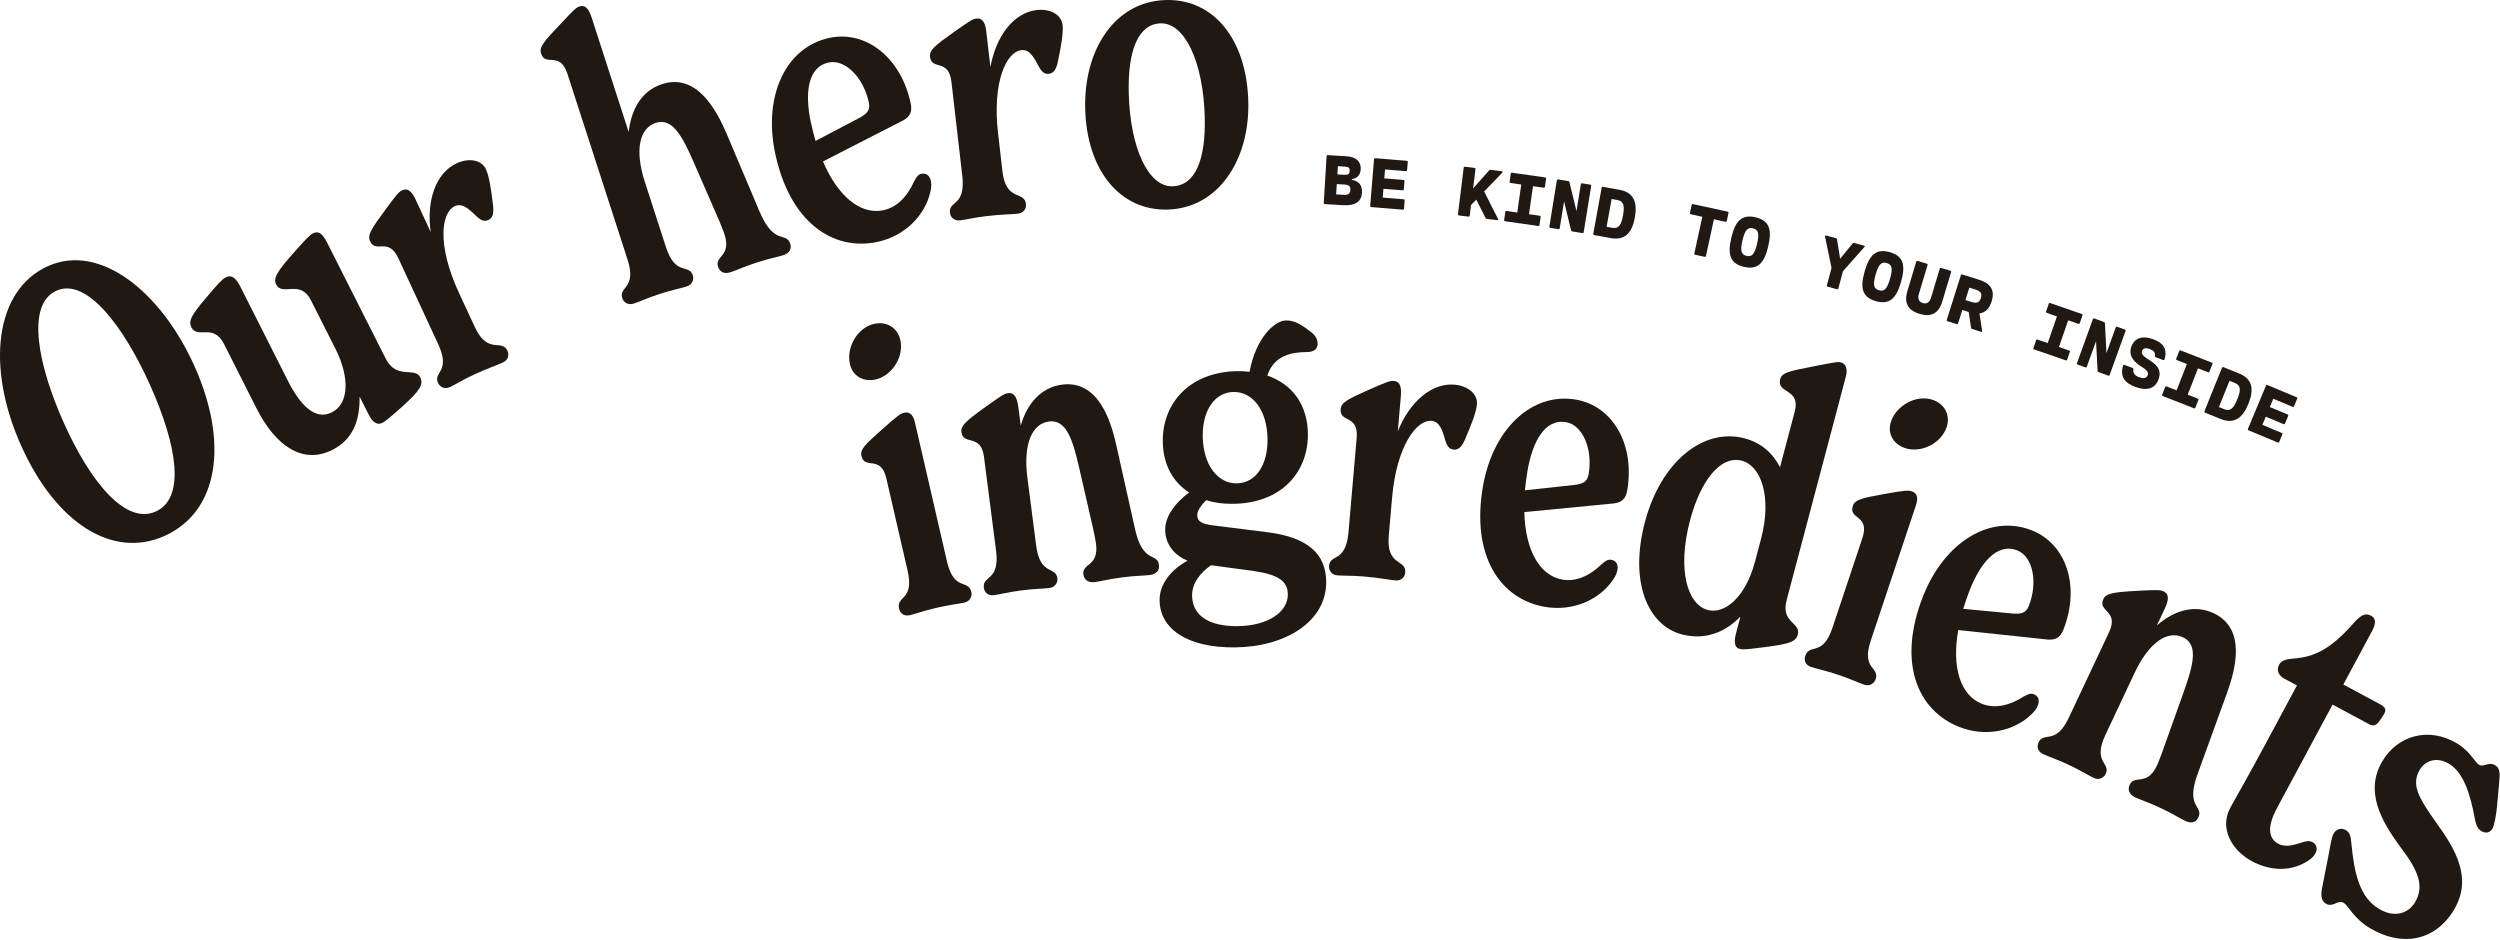
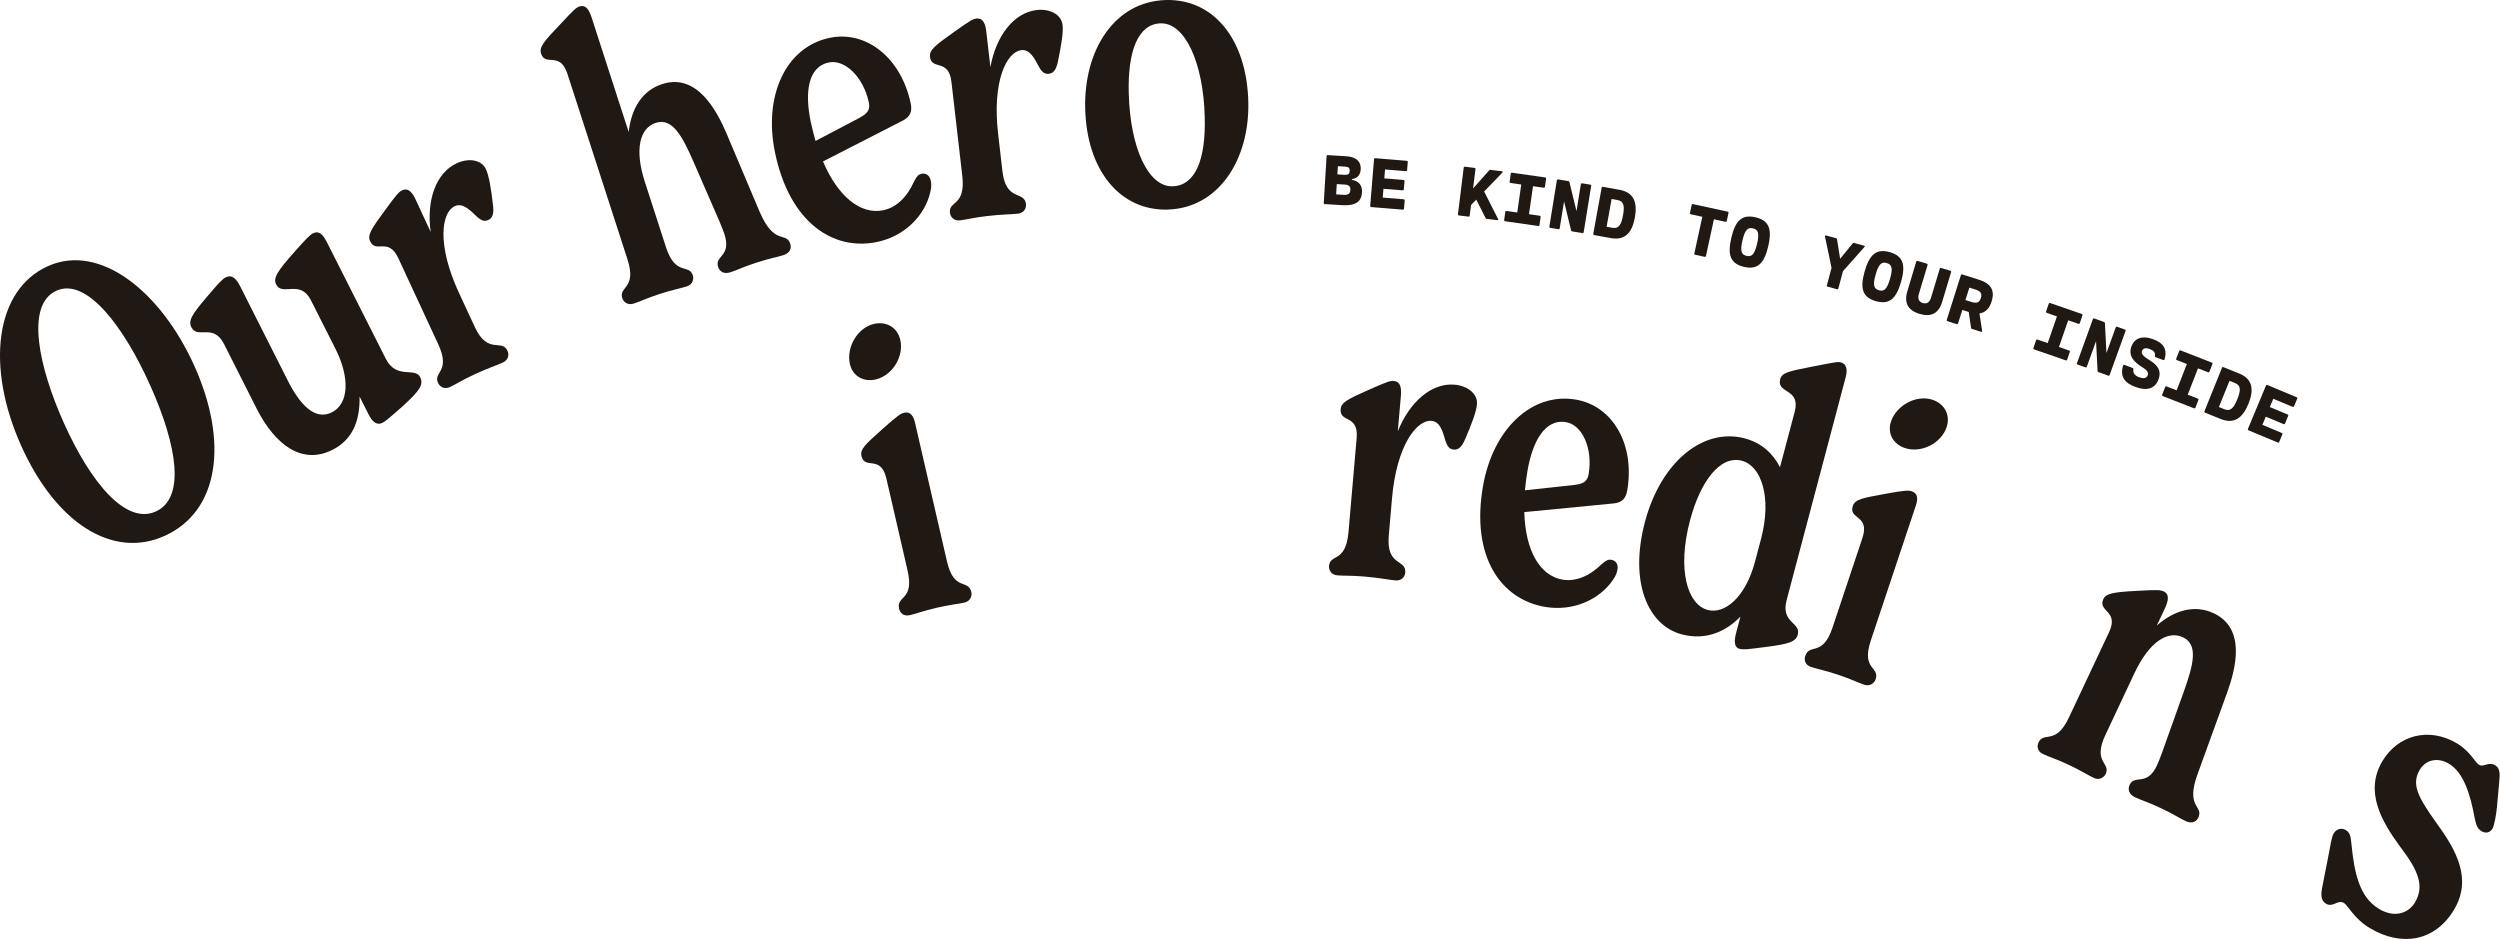
<svg xmlns="http://www.w3.org/2000/svg" width="662" height="249" viewBox="0 0 662 249" fill="none">
  <path d="M225.057 96.404C224.05 92.049 226.996 86.784 231.449 85.763C234.588 85.039 237.609 86.583 238.4 90.02C239.406 94.375 236.311 99.461 231.859 100.483C228.823 101.184 225.825 99.744 225.05 96.404H225.057ZM238.079 161.205C237.258 157.663 242.173 159.087 240.331 151.093L234.708 126.694C233.239 120.318 228.973 124.494 228.115 120.751C227.697 118.931 229.204 117.619 233.537 113.741C237.87 109.863 238.526 109.498 239.444 109.289C241.062 108.916 241.875 110.117 242.293 111.937L250.765 148.684C252.607 156.678 256.403 153.248 257.216 156.79C257.425 157.7 257.022 159.184 255.404 159.556C253.681 159.952 251.585 160.116 248.043 160.936C244.5 161.756 242.643 162.502 240.928 162.897C239.205 163.293 238.318 162.219 238.086 161.205H238.079Z" fill="#1F1813" />
-   <path d="M306.886 149.647C307.072 151.086 306.147 152.048 304.499 152.257C302.642 152.495 300.956 152.398 297.145 152.89C293.334 153.382 291.828 153.889 289.866 154.143C288.114 154.367 287.055 153.457 286.883 152.122C286.488 149.035 291.022 150.124 290.224 143.942C290.142 143.323 289.829 141.69 289.568 140.467L285.742 123.778C284.079 116.56 282.416 111.012 277.784 111.609C273.354 112.183 270.885 117.418 272.056 126.493L274.368 144.419C275.42 152.562 279.574 149.826 279.999 153.121C280.119 154.046 279.567 155.485 277.918 155.694C276.166 155.918 274.063 155.881 270.46 156.343C266.851 156.805 264.934 157.372 263.181 157.596C261.429 157.819 260.653 156.663 260.519 155.634C260.094 152.338 264.807 153.927 263.756 145.791L260.556 120.96C259.743 114.673 255.052 118.111 254.575 114.398C254.358 112.75 255.865 111.4 260.854 107.828C265.456 104.51 266.045 104.226 266.977 104.107C268.73 103.883 269.364 105.583 269.647 107.746L270.289 112.69C272.034 106.702 275.793 102.556 281.252 101.847C290.731 100.625 294.088 111.191 295.557 117.708L300.516 139.908C302.59 149.483 306.453 146.157 306.908 149.662L306.886 149.647Z" fill="#1F1813" />
-   <path d="M351.174 154.053C351.27 164.545 340.426 171.301 327.024 171.428C314.241 171.555 307.126 166.425 307.059 158.945C307.022 154.896 309.789 151.026 314.442 148.483C311.101 147.059 308.58 144.277 308.543 140.333C308.506 136.485 311.489 132.928 314.89 130.4C310.497 127.633 307.961 122.883 307.902 116.858C307.805 106.985 314.793 98.402 327.882 98.275C328.919 98.268 329.858 98.357 330.895 98.454C332.573 89.297 337.622 84.883 340.531 84.853C342.716 84.831 344.491 85.852 347.004 87.806C348.153 88.626 348.891 89.655 348.906 91.012C348.921 92.258 348.093 93.205 346.124 93.22C342.276 93.257 337.398 93.928 335.586 99.454C342.365 101.78 346.259 107.351 346.333 114.934C346.423 124.703 339.651 133.286 326.457 133.413C323.862 133.435 321.572 133.144 319.38 132.443C318.045 133.808 317.015 135.269 317.03 136.418C317.045 138.185 318.403 138.797 321.632 139.177C326.733 139.855 331.932 140.43 335.467 140.914C346.393 142.264 351.106 146.686 351.181 154.061L351.174 154.053ZM341.016 157.372C340.986 153.837 338.472 152.204 332.126 151.22L320.677 149.669C317.993 151.563 315.628 154.285 315.666 157.715C315.718 163.114 320.319 165.88 327.695 165.806C335.594 165.731 341.068 162.144 341.023 157.364L341.016 157.372ZM318.485 115.509C318.559 123.197 322.557 128.044 327.434 127.991C332.424 127.947 335.705 123.338 335.638 116.277C335.564 108.588 331.671 103.741 326.689 103.794C321.804 103.838 318.418 108.447 318.485 115.509Z" fill="#1F1813" />
  <path d="M391.096 107.074C390.925 109.043 389.709 112.272 387.882 116.492C387.106 118.2 386.293 119.17 384.951 119.05C383.608 118.931 383.064 117.947 382.512 115.918C381.557 112.496 380.491 111.571 379.044 111.444C375.21 111.109 369.833 117.842 368.61 131.921L367.745 141.861C367.036 150.034 372.429 148.006 372.115 151.622C372.026 152.659 371.191 153.837 369.535 153.695C367.67 153.531 365.418 153.024 361.383 152.674C357.863 152.368 355.872 152.51 354.112 152.353C352.456 152.211 351.837 150.906 351.926 149.87C352.217 146.559 356.371 149.109 357.08 140.929L359.243 115.985C359.787 109.669 354.686 112.048 355.007 108.32C355.156 106.56 356.908 105.673 362.435 103.227C367.536 100.96 368.17 100.803 369.102 100.885C371.071 101.057 371.094 103.145 370.937 105.009L370.139 114.218C373.204 106.56 378.977 101.325 385.189 101.862C388.605 102.16 391.342 104.271 391.096 107.067V107.074Z" fill="#1F1813" />
  <path d="M428.303 150.839C428.177 151.555 427.915 152.457 427.088 153.583C423.553 158.774 416.564 161.987 409.091 160.697C397.315 158.662 389.484 147.29 392.691 128.759C395.294 113.711 405.556 103.786 417.332 105.822C427.058 107.507 432.987 117.708 430.884 129.885C430.511 132.033 429.497 133.017 427.446 133.293L403.639 135.605C403.9 145.664 407.682 152.435 413.723 153.479C417.206 154.083 420.838 152.599 424.134 149.378C425.372 148.326 425.835 148.088 426.752 148.252C427.774 148.431 428.572 149.303 428.311 150.839H428.303ZM404.475 124.681C404.176 126.418 403.975 128.178 403.796 129.833L416.907 128.409C418.958 128.133 420.293 127.73 420.666 125.583C421.837 118.827 419.025 112.541 414.722 111.795C408.987 110.803 405.787 117.104 404.475 124.673V124.681Z" fill="#1F1813" />
  <path d="M476.05 168.05C475.543 169.959 473.671 170.533 467.66 171.309C462.76 171.943 461.648 172.085 460.649 171.816C458.941 171.361 459.299 169.199 459.776 167.394L460.865 163.278C456.875 167.379 451.55 169.624 445.323 167.976C436.38 165.612 431.354 154.173 435.582 138.208C439.841 122.138 451.133 113.204 461.977 116.075C466.496 117.276 469.509 120.11 471.344 123.719L475.23 109.058C476.908 102.727 470.359 104.331 471.396 100.408C471.851 98.701 473.566 98.298 480.137 97.03C486.029 95.904 486.611 95.733 487.513 95.972C489.02 96.374 489.221 98.037 488.773 99.745L473.104 158.893C471.478 165.015 476.93 164.739 476.05 168.058V168.05ZM464.729 148.714L466.325 142.689C469.278 131.541 466.295 123.338 461.268 122.004C455.54 120.49 450.282 127.365 447.515 137.812C444.032 150.966 446.874 160.109 452.199 161.518C456.719 162.719 462.223 158.155 464.729 148.714Z" fill="#1F1813" />
  <path d="M478.035 173.695C479.184 170.25 482.637 174.023 485.232 166.238L493.16 142.488C495.234 136.276 489.416 137.626 490.632 133.979C491.221 132.205 493.197 131.877 498.91 130.825C504.631 129.774 505.384 129.811 506.271 130.109C507.845 130.639 507.912 132.085 507.323 133.853L495.383 169.624C492.787 177.409 497.814 176.462 496.658 179.907C496.36 180.794 495.241 181.846 493.667 181.316C491.989 180.757 490.117 179.802 486.672 178.654C483.219 177.498 481.25 177.17 479.572 176.611C477.894 176.052 477.7 174.672 478.028 173.688L478.035 173.695ZM500.738 111.609C502.155 107.373 507.413 104.42 511.746 105.867C514.804 106.888 516.571 109.781 515.46 113.13C514.043 117.365 508.755 120.095 504.414 118.64C501.461 117.656 499.649 114.86 500.738 111.609Z" fill="#1F1813" />
-   <path d="M539.646 186.73C539.378 187.408 538.945 188.236 537.909 189.168C533.404 193.538 525.908 195.283 518.846 192.509C507.726 188.139 502.334 175.425 509.21 157.923C514.788 143.711 526.841 136.052 537.968 140.415C547.156 144.024 550.915 155.209 546.396 166.715C545.598 168.744 544.404 169.504 542.339 169.363L518.547 166.834C516.78 176.745 519.122 184.135 524.827 186.379C528.116 187.669 531.972 186.953 535.85 184.455C537.275 183.672 537.774 183.538 538.647 183.881C539.616 184.261 540.22 185.283 539.646 186.73ZM521.56 156.305C520.912 157.953 520.367 159.631 519.853 161.22L532.979 162.465C535.045 162.607 536.432 162.48 537.23 160.451C539.736 154.068 538.244 147.342 534.187 145.754C528.772 143.628 524.365 149.154 521.56 156.313V156.305Z" fill="#1F1813" />
  <path d="M582.126 216.483C581.507 217.803 580.217 218.109 578.71 217.4C577.018 216.602 575.645 215.618 572.17 213.978C568.687 212.345 567.15 211.957 565.361 211.122C563.764 210.368 563.354 209.034 563.936 207.811C565.264 204.992 568.508 208.355 571.155 202.71C571.424 202.143 572.036 200.6 572.468 199.422L578.218 183.3C580.702 176.312 582.283 170.75 578.054 168.759C574.012 166.857 569.112 169.952 565.219 178.221L557.522 194.582C554.032 202.009 558.999 201.935 557.582 204.947C557.187 205.79 555.949 206.707 554.449 205.999C552.853 205.245 551.101 204.082 547.812 202.531C544.523 200.988 542.599 200.428 541.003 199.675C539.406 198.922 539.369 197.528 539.809 196.588C541.226 193.583 544.336 197.453 547.834 190.026L558.492 167.372C561.191 161.637 555.389 162.01 556.978 158.625C557.686 157.118 559.678 156.79 565.801 156.462C571.461 156.141 572.118 156.216 572.96 156.619C574.556 157.372 574.183 159.147 573.251 161.123L571.126 165.634C575.817 161.525 581.216 160.049 586.198 162.39C594.85 166.462 591.993 177.17 589.726 183.449L581.97 204.828C578.569 214.022 583.618 213.291 582.111 216.491L582.126 216.483Z" fill="#1F1813" />
-   <path d="M613.108 225.99C612.519 227.087 611.333 227.981 609.588 228.817C605.3 230.875 600.437 230.271 596.313 228.056C590.913 225.155 587.691 219.294 590.54 213.985C592.114 211.054 594.903 206.304 598.886 198.892L608.231 181.502L604.845 179.683C603.286 178.848 602.771 177.393 603.51 176.021C604.099 174.925 605.225 174.582 607.09 174.403C612.728 174.008 617.061 172.092 623.505 164.709C625.183 162.897 626.369 162.234 627.831 163.024C629.113 163.71 629.263 164.97 628.084 167.17L620.514 181.264L630.493 186.625C631.59 187.214 631.895 187.967 631.403 188.885C631.008 189.615 630.426 190.48 630.038 190.98C629.121 192.255 628.278 192.278 627.368 191.785L617.665 186.573L602.965 213.94C600.213 219.063 600.728 222.053 603.294 223.433C605.307 224.514 607.657 223.656 609.484 223.105C610.52 222.717 611.542 222.56 612.37 223C613.466 223.589 613.757 224.805 613.116 225.998L613.108 225.99Z" fill="#1F1813" />
  <path d="M615.008 234.529L616.373 227.594C617.148 223.463 617.432 221.569 617.969 220.681C618.714 219.436 620.087 219.16 621.161 219.801C622.235 220.443 622.481 221.442 622.63 223.217C623.391 231.054 624.718 237.541 629.976 240.688C634.078 243.142 637.762 241.837 639.47 238.981C642.028 234.7 640.477 230.621 635.51 224.141C630.439 217.236 626.135 209.451 630.879 201.517C634.928 194.738 643.125 192.375 650.62 196.856C654.096 198.937 655.371 201.875 656.437 202.516C657.683 203.262 658.928 201.584 660.718 202.65C661.964 203.396 662.061 204.664 661.762 207.386L661.181 213.821C660.987 215.767 660.495 218.616 660.01 219.421C659.368 220.495 658.227 220.778 657.071 220.085C655.997 219.443 655.624 218.25 655.319 216.737C654.133 210.219 652.328 204.537 648.487 202.24C645.362 200.376 642.267 201.308 640.775 203.799C638.478 207.632 640.231 210.98 645.034 217.728C650.568 225.275 654.662 232.806 649.807 240.919C644.848 249.212 636.01 250.83 627.537 245.766C623.256 243.209 621.877 239.838 620.631 239.093C619.028 238.131 617.782 240.412 615.91 239.294C614.486 238.444 614.516 236.766 615.015 234.521L615.008 234.529Z" fill="#1F1813" />
  <path d="M5.625 118.073C-3.75 97.224 -1.416 76.814 12.702 70.468C26.448 64.294 42.609 77.187 51.469 96.896C60.583 117.179 57.973 135.433 43.571 141.913C29.826 148.088 14.828 138.543 5.625 118.073ZM39.686 101.855C32.869 86.695 23.002 73.354 14.947 76.978C6.609 80.729 10.338 97.388 16.946 112.078C23.979 127.715 33.279 139.027 41.237 135.448C49.008 131.958 47.144 118.439 39.693 101.855H39.686Z" fill="#1F1813" />
  <path d="M111.237 99.826C112.267 101.87 111.111 103.495 106.479 107.701C103.101 110.684 102.034 111.579 101.288 111.952C99.715 112.749 98.544 111.594 97.604 109.737L95.218 105.009C95.337 111.698 93.219 116.493 88.028 119.118C80.331 123.003 73.112 118.387 67.906 108.096L59.337 91.124C56.48 85.465 52.311 89.894 50.678 86.65C49.835 84.98 50.663 83.399 54.922 78.455C57.838 75.002 58.897 73.884 59.732 73.466C61.306 72.668 62.424 73.503 63.648 75.912L76.199 100.766C79.384 107.075 83.352 111.467 87.894 109.178C92.346 106.933 92.734 100.095 88.804 92.31L82.337 79.514C79.481 73.861 74.76 78.567 73.119 75.323C72.276 73.653 73.433 71.788 77.967 66.71C80.928 63.354 82.084 62.184 82.83 61.811C84.5 60.968 85.529 62.079 86.648 64.302L102.154 94.994C104.965 100.557 109.873 97.15 111.237 99.834V99.826Z" fill="#1F1813" />
  <path d="M128.676 44.802C129.504 46.592 130.055 49.999 130.577 54.571C130.756 56.435 130.533 57.68 129.31 58.254C128.087 58.828 127.124 58.239 125.633 56.755C123.105 54.265 121.717 53.989 120.397 54.608C116.907 56.226 115.594 64.742 121.538 77.56L125.737 86.606C129.19 94.055 132.852 89.603 134.389 92.899C134.829 93.839 134.694 95.278 133.18 95.979C131.48 96.769 129.28 97.448 125.603 99.148C122.396 100.632 120.74 101.751 119.137 102.496C117.63 103.197 116.444 102.369 116.004 101.43C114.602 98.417 119.48 98.559 116.027 91.11L105.489 68.396C102.819 62.646 99.574 67.247 97.993 63.854C97.247 62.251 98.321 60.611 101.901 55.741C105.198 51.237 105.675 50.782 106.518 50.387C108.308 49.559 109.374 51.357 110.157 53.049L114.05 61.438C112.894 53.273 115.296 45.853 120.949 43.228C124.059 41.782 127.49 42.259 128.668 44.802H128.676Z" fill="#1F1813" />
  <path d="M209.261 64.57C209.708 65.957 208.977 67.06 207.493 67.545C205.614 68.156 204.04 68.335 200.378 69.521C196.619 70.737 195.337 71.482 193.457 72.086C191.675 72.661 190.563 71.93 190.153 70.647C189.191 67.679 193.755 67.948 191.839 62.02C191.645 61.43 191.033 59.879 190.556 58.723L183.724 43.027C180.763 36.233 178.108 31.088 173.663 32.527C169.412 33.899 167.951 39.507 170.77 48.209L176.333 65.405C178.862 73.212 182.442 69.76 183.463 72.921C183.754 73.809 183.478 75.323 181.897 75.83C180.219 76.374 178.243 76.687 174.782 77.806C171.322 78.924 169.539 79.827 167.861 80.371C166.183 80.915 165.102 79.953 164.788 78.962C163.767 75.8 168.689 76.501 166.161 68.693L150.26 19.567C148.276 13.437 144.428 17.74 143.272 14.183C142.727 12.505 143.988 10.999 148.231 6.57C152.11 2.364 152.639 1.976 153.43 1.722C155.212 1.148 156.047 2.729 156.719 4.81L166.474 34.958C167.182 28.724 170.016 23.982 175.356 22.259C184.448 19.314 189.691 29.089 192.331 35.219L201.184 56.158C205.084 65.159 208.172 61.214 209.261 64.57Z" fill="#1F1813" />
  <path d="M246.469 47.852C246.618 48.56 246.707 49.5 246.349 50.849C244.97 56.972 239.652 62.535 232.224 64.078C220.522 66.509 209.051 58.813 205.225 40.402C202.115 25.451 208.007 12.446 219.709 10.015C229.375 8.009 238.638 15.309 241.158 27.412C241.606 29.552 241.024 30.835 239.219 31.849L217.927 42.751C221.872 52.013 227.876 56.919 233.879 55.674C237.34 54.958 240.174 52.244 242.053 48.031C242.814 46.599 243.157 46.211 244.075 46.017C245.089 45.808 246.155 46.331 246.476 47.852H246.469ZM214.69 32.282C215.048 34.012 215.51 35.719 215.95 37.322L227.622 31.185C229.427 30.171 230.523 29.306 230.076 27.174C228.681 20.462 223.751 15.645 219.478 16.54C213.78 17.726 213.124 24.758 214.682 32.289L214.69 32.282Z" fill="#1F1813" />
  <path d="M281.372 6.577C281.596 8.538 281.051 11.946 280.104 16.45C279.687 18.277 279.082 19.396 277.74 19.545C276.398 19.701 275.674 18.844 274.719 16.965C273.101 13.803 271.87 13.11 270.424 13.281C266.605 13.721 262.675 21.394 264.301 35.428L265.442 45.339C266.381 53.489 271.259 50.417 271.677 54.033C271.796 55.062 271.214 56.39 269.566 56.576C267.709 56.792 265.404 56.74 261.377 57.21C257.864 57.613 255.94 58.15 254.187 58.351C252.539 58.537 251.667 57.389 251.547 56.352C251.167 53.049 255.754 54.719 254.814 46.562L251.942 21.685C251.212 15.391 246.685 18.732 246.259 15.019C246.058 13.266 247.587 12.043 252.517 8.546C257.059 5.302 257.655 5.026 258.58 4.914C260.542 4.691 260.989 6.726 261.198 8.583L262.257 17.77C263.726 9.65 268.335 3.371 274.526 2.655C277.934 2.26 281.036 3.788 281.357 6.57L281.372 6.577Z" fill="#1F1813" />
  <path d="M287.361 28.844C286.943 13.266 295.125 0.366 308.736 0.008C321.407 -0.328 330.118 10.455 330.551 26.868C330.961 42.236 322.675 55.137 309.168 55.495C296.602 55.831 287.794 45.152 287.361 28.844ZM319.021 31.021C318.625 16.271 313.681 6.01 307.341 6.182C301.419 6.339 298.593 13.378 298.891 24.698C299.279 39.343 304.127 49.499 310.459 49.335C316.485 49.179 319.319 42.341 319.013 31.021H319.021Z" fill="#1F1813" />
  <path d="M350.808 54.048C350.636 54.041 350.524 53.914 350.532 53.742L351.277 41.356C351.285 41.185 351.412 41.073 351.583 41.08L356.535 41.379C359.392 41.55 360.428 43.027 360.317 44.839C360.235 46.151 359.563 47.218 357.975 47.419L357.96 47.613C359.929 47.963 360.757 49.179 360.652 50.991C360.518 53.228 359.123 54.548 355.528 54.331L350.8 54.048H350.808ZM353.813 51.475L355.834 51.595C357.065 51.669 357.527 51.229 357.579 50.305C357.639 49.35 357.184 48.94 355.998 48.865L353.977 48.746L353.813 51.475ZM354.134 46.174L355.961 46.285C357.043 46.352 357.348 46.047 357.393 45.264C357.438 44.459 357.147 44.183 356.095 44.115L354.268 44.004L354.134 46.174Z" fill="#1F1813" />
  <path d="M363.098 54.839C362.926 54.824 362.815 54.697 362.829 54.526L363.844 42.162C363.859 41.99 363.985 41.879 364.157 41.893L372.51 42.579C372.682 42.594 372.793 42.721 372.779 42.892L372.6 45.055C372.585 45.227 372.458 45.338 372.286 45.324L366.76 44.869L366.566 47.233L371.645 47.65C371.816 47.665 371.928 47.792 371.913 47.963L371.734 50.133C371.719 50.305 371.593 50.417 371.421 50.402L366.342 49.984L366.148 52.318L371.69 52.773C371.861 52.788 371.973 52.915 371.958 53.086L371.779 55.249C371.764 55.42 371.637 55.532 371.466 55.517L363.09 54.831L363.098 54.839Z" fill="#1F1813" />
  <path d="M396.682 57.971C396.794 58.179 396.697 58.329 396.466 58.299L393.714 57.956C393.557 57.933 393.468 57.889 393.386 57.74L390.917 52.855L389.53 54.287L389.179 57.106C389.157 57.277 389.03 57.382 388.859 57.359L386.323 57.046C386.151 57.024 386.047 56.897 386.069 56.725L387.591 44.399C387.613 44.227 387.74 44.123 387.919 44.146L390.455 44.459C390.626 44.481 390.731 44.608 390.708 44.779L390.074 49.902L394.348 45.092C394.437 44.988 394.579 44.966 394.713 44.981L397.704 45.353C397.958 45.383 397.965 45.562 397.816 45.719L392.998 50.708L396.675 57.971H396.682Z" fill="#1F1813" />
  <path d="M398.546 58.589C398.375 58.567 398.278 58.433 398.3 58.261L398.606 56.114C398.628 55.942 398.763 55.845 398.934 55.868L401.768 56.27L402.827 48.858L399.993 48.455C399.822 48.433 399.725 48.299 399.747 48.127L400.053 45.98C400.075 45.808 400.209 45.711 400.381 45.734L409.159 46.986C409.331 47.009 409.428 47.143 409.405 47.315L409.099 49.462C409.077 49.634 408.943 49.731 408.771 49.708L405.937 49.306L404.878 56.718L407.712 57.12C407.884 57.143 407.981 57.277 407.958 57.449L407.653 59.596C407.63 59.768 407.496 59.864 407.324 59.842L398.546 58.589Z" fill="#1F1813" />
  <path d="M421.108 48.896C421.279 48.925 421.376 49.06 421.346 49.231L419.362 61.476C419.333 61.647 419.198 61.744 419.027 61.714L416.342 61.282C416.185 61.259 416.066 61.177 416.029 61.036L414.164 53.34L413.008 60.447C412.978 60.618 412.844 60.715 412.672 60.685L410.51 60.335C410.338 60.305 410.241 60.17 410.271 59.999L412.255 47.755C412.285 47.583 412.419 47.486 412.59 47.516L415.268 47.949C415.424 47.971 415.559 48.053 415.581 48.195L417.453 55.913L418.609 48.784C418.639 48.612 418.773 48.515 418.945 48.545L421.108 48.896Z" fill="#1F1813" />
  <path d="M422.136 62.243C421.964 62.214 421.867 62.08 421.904 61.908L424.12 49.701C424.149 49.529 424.284 49.433 424.455 49.47L428.908 50.275C432.875 50.991 433.569 53.951 432.913 57.598C432.249 61.237 430.563 63.772 426.596 63.056L422.143 62.251L422.136 62.243ZM425.425 60.044L426.976 60.327C428.758 60.648 429.355 59.313 429.773 57.031C430.183 54.749 430.093 53.288 428.311 52.967L426.76 52.684L425.425 60.044Z" fill="#1F1813" />
  <path d="M448.887 67.463C448.716 67.426 448.626 67.292 448.664 67.121L450.774 57.404L447.716 56.74C447.545 56.703 447.455 56.562 447.493 56.398L447.955 54.272C447.992 54.101 448.134 54.011 448.298 54.048L457.487 56.047C457.658 56.084 457.748 56.226 457.71 56.39L457.248 58.508C457.211 58.679 457.069 58.769 456.905 58.731L453.847 58.068L451.736 67.784C451.699 67.956 451.557 68.045 451.393 68.008L448.895 67.463H448.887Z" fill="#1F1813" />
  <path d="M458.457 62.959C459.508 58.485 461.231 56.688 464.878 57.546C468.525 58.396 469.271 60.774 468.219 65.249C467.175 69.715 465.445 71.52 461.798 70.662C458.151 69.805 457.405 67.426 458.457 62.959ZM465.273 64.562C465.967 61.602 465.482 60.767 464.192 60.469C462.902 60.17 462.096 60.692 461.402 63.66C460.709 66.621 461.194 67.456 462.484 67.754C463.774 68.06 464.58 67.53 465.273 64.562Z" fill="#1F1813" />
  <path d="M493.585 65.04C493.809 65.099 493.854 65.241 493.682 65.427L488.021 71.803L486.798 76.374C486.754 76.546 486.612 76.628 486.44 76.583L483.964 75.919C483.793 75.875 483.711 75.733 483.755 75.561L484.994 70.946L483.263 62.646C483.211 62.4 483.315 62.296 483.539 62.355L486.142 63.056C486.291 63.093 486.396 63.183 486.433 63.332L487.268 68.522L490.602 64.443C490.691 64.324 490.841 64.309 490.99 64.346L493.585 65.04Z" fill="#1F1813" />
  <path d="M493.754 71.885C495.015 67.463 496.82 65.748 500.422 66.777C504.024 67.799 504.658 70.207 503.398 74.629C502.145 79.044 500.332 80.766 496.73 79.745C493.128 78.723 492.494 76.3 493.754 71.892V71.885ZM500.489 73.801C501.324 70.871 500.877 70.021 499.601 69.655C498.326 69.29 497.498 69.782 496.663 72.713C495.828 75.643 496.275 76.493 497.55 76.859C498.826 77.224 499.654 76.732 500.489 73.801Z" fill="#1F1813" />
  <path d="M505.07 77.105L507.419 69.283C507.471 69.119 507.613 69.037 507.784 69.089L510.223 69.82C510.387 69.872 510.469 70.013 510.417 70.185L508.135 77.784C507.762 79.036 508.023 79.901 509.157 80.244C510.29 80.58 510.991 80.006 511.364 78.753L513.646 71.154C513.698 70.99 513.84 70.908 514.012 70.961L516.458 71.691C516.622 71.743 516.704 71.885 516.652 72.057L514.303 79.879C513.363 83.011 511.349 84.032 508.299 83.115C505.263 82.206 504.13 80.237 505.07 77.105Z" fill="#1F1813" />
  <path d="M515.691 85.062C515.527 85.01 515.453 84.86 515.505 84.696L519.241 72.862C519.293 72.698 519.443 72.616 519.607 72.676L524.044 74.078C527.386 75.129 528.251 77.075 527.378 79.834C526.804 81.661 525.782 82.772 524.164 82.996L524.865 87.597C524.902 87.821 524.76 87.918 524.551 87.851L522.187 87.105C522.023 87.053 521.956 86.963 521.934 86.792L521.315 82.608L519.622 82.079L518.495 85.636C518.443 85.8 518.294 85.875 518.13 85.822L515.699 85.054L515.691 85.062ZM520.442 79.454L522.068 79.969C523.328 80.364 524.134 80.192 524.529 78.94C524.939 77.642 524.365 77.068 523.112 76.673L521.486 76.158L520.442 79.462V79.454Z" fill="#1F1813" />
  <path d="M538.631 92.526C538.467 92.466 538.392 92.325 538.452 92.153L539.161 90.103C539.22 89.939 539.362 89.864 539.534 89.924L542.233 90.856L544.68 83.787L541.98 82.847C541.816 82.787 541.741 82.638 541.801 82.474L542.509 80.424C542.569 80.259 542.711 80.185 542.882 80.245L551.258 83.145C551.422 83.205 551.496 83.354 551.437 83.518L550.728 85.569C550.668 85.733 550.527 85.807 550.355 85.748L547.655 84.816L545.209 91.885L547.909 92.817C548.073 92.876 548.148 93.026 548.088 93.19L547.379 95.24C547.32 95.404 547.178 95.479 547.006 95.419L538.631 92.519V92.526Z" fill="#1F1813" />
  <path d="M562.676 87.262C562.84 87.321 562.907 87.47 562.848 87.634L558.634 99.297C558.574 99.461 558.425 99.528 558.261 99.469L555.703 98.544C555.554 98.492 555.449 98.387 555.442 98.246L555.032 90.341L552.585 97.112C552.526 97.276 552.377 97.343 552.212 97.284L550.154 96.538C549.99 96.478 549.923 96.329 549.982 96.165L554.196 84.502C554.256 84.338 554.405 84.271 554.569 84.331L557.12 85.256C557.269 85.308 557.381 85.412 557.381 85.554L557.791 93.481L560.245 86.695C560.304 86.531 560.454 86.464 560.618 86.523L562.676 87.269V87.262Z" fill="#1F1813" />
  <path d="M562.191 96.829C562.243 96.642 562.392 96.56 562.556 96.627L564.741 97.448C564.905 97.507 564.928 97.634 564.913 97.791C564.764 98.872 565.368 99.484 566.427 99.886C567.396 100.252 568.359 100.311 568.717 99.364C568.903 98.864 568.903 98.208 567.188 97.172C565.323 96.038 563.429 94.323 564.413 91.706C565.196 89.625 567.173 88.701 570.268 89.864C572.789 90.811 573.945 92.347 573.199 95.106C573.147 95.293 572.983 95.397 572.818 95.337L570.79 94.577C570.626 94.517 570.603 94.375 570.641 94.211C570.738 93.354 570.298 92.817 569.239 92.422C568.083 91.989 567.456 92.258 567.21 92.914C567.016 93.421 567.106 94.07 568.821 95.129C570.7 96.277 572.617 97.679 571.566 100.49C570.633 102.981 568.441 103.585 565.368 102.429C562.668 101.415 561.311 99.789 562.191 96.829Z" fill="#1F1813" />
  <path d="M572.706 104.889C572.541 104.822 572.474 104.673 572.541 104.509L573.332 102.488C573.392 102.324 573.548 102.257 573.705 102.324L576.367 103.361L579.09 96.388L576.427 95.352C576.263 95.292 576.196 95.136 576.263 94.979L577.054 92.958C577.121 92.794 577.27 92.727 577.434 92.794L585.69 96.016C585.854 96.075 585.921 96.232 585.854 96.388L585.064 98.409C584.996 98.573 584.847 98.641 584.691 98.573L582.028 97.537L579.306 104.509L581.968 105.546C582.132 105.613 582.2 105.762 582.133 105.926L581.342 107.947C581.282 108.111 581.126 108.178 580.969 108.111L572.713 104.889H572.706Z" fill="#1F1813" />
  <path d="M583.902 109.274C583.738 109.207 583.678 109.058 583.737 108.894L588.384 97.38C588.451 97.216 588.6 97.157 588.764 97.224L592.963 98.917C596.707 100.423 596.782 103.473 595.394 106.903C594.007 110.341 591.837 112.473 588.093 110.967L583.894 109.274H583.902ZM587.563 107.783L589.033 108.372C590.718 109.051 591.576 107.857 592.441 105.71C593.306 103.562 593.522 102.108 591.837 101.43L590.368 100.84L587.563 107.783Z" fill="#1F1813" />
  <path d="M595.41 113.943C595.246 113.875 595.187 113.726 595.254 113.562L600.027 102.116C600.094 101.952 600.243 101.892 600.407 101.959L608.141 105.188C608.305 105.255 608.365 105.404 608.298 105.568L607.463 107.574C607.395 107.738 607.246 107.798 607.082 107.731L601.966 105.598L601.049 107.791L605.755 109.752C605.919 109.819 605.978 109.968 605.911 110.132L605.069 112.145C605.001 112.31 604.852 112.369 604.688 112.302L599.982 110.341L599.08 112.503L604.211 114.643C604.375 114.711 604.435 114.86 604.367 115.024L603.532 117.022C603.465 117.186 603.316 117.246 603.152 117.179L595.395 113.943H595.41Z" fill="#1F1813" />
</svg>